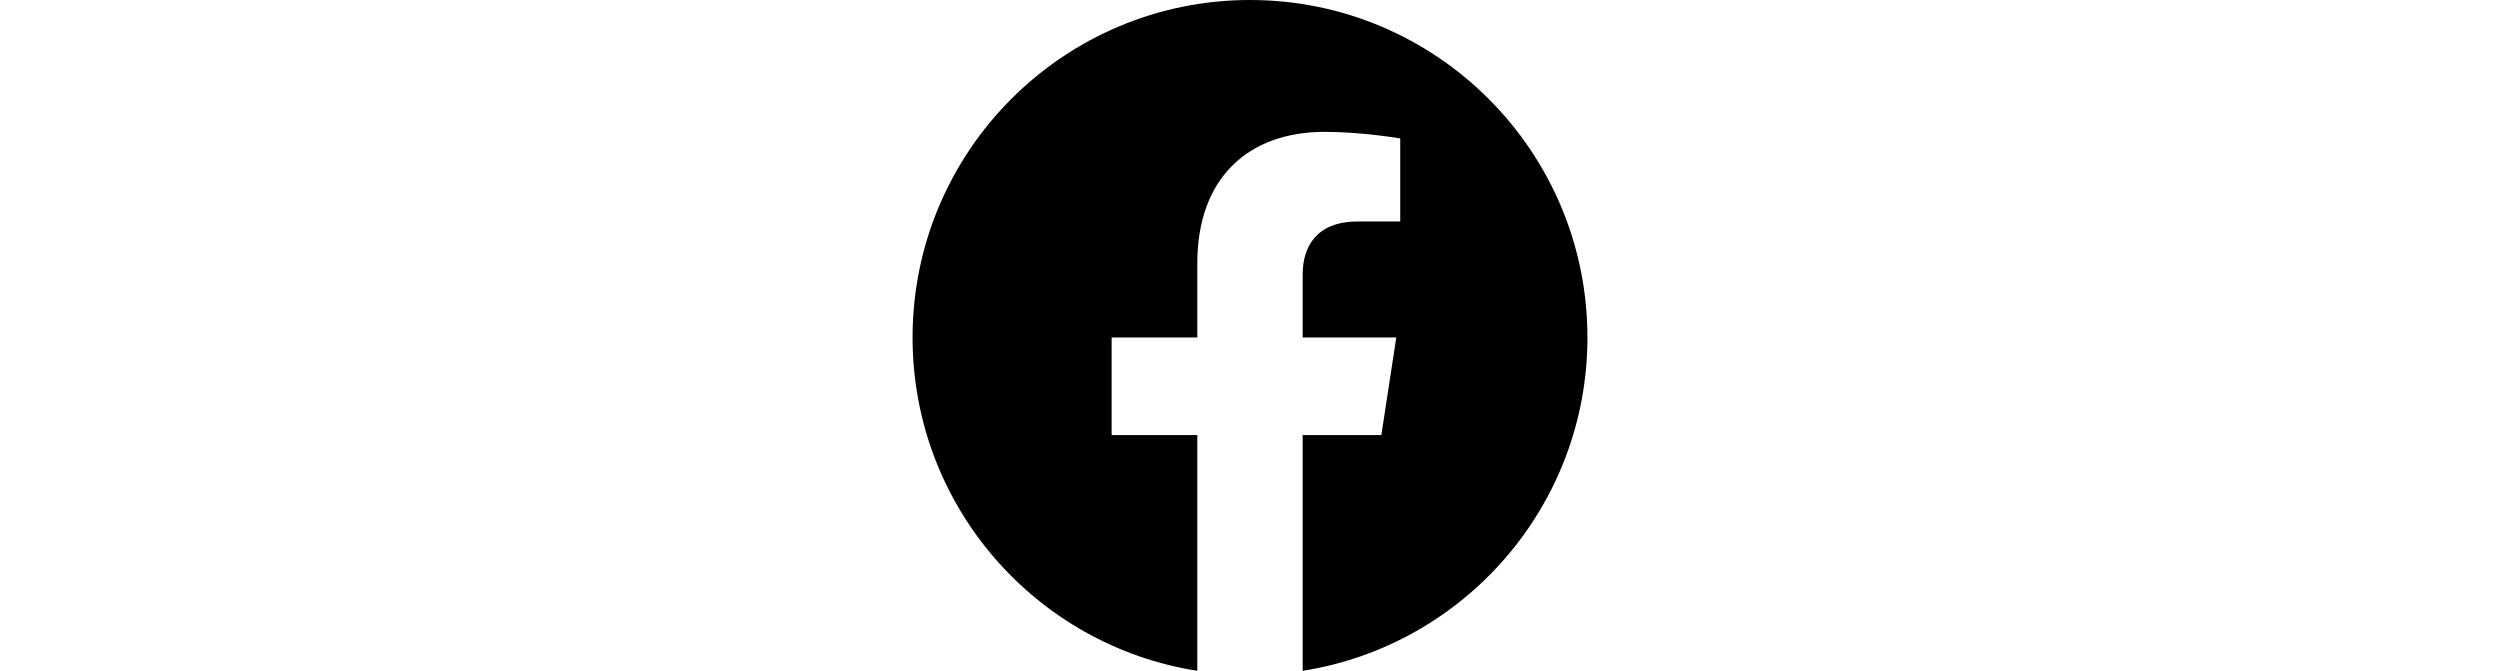
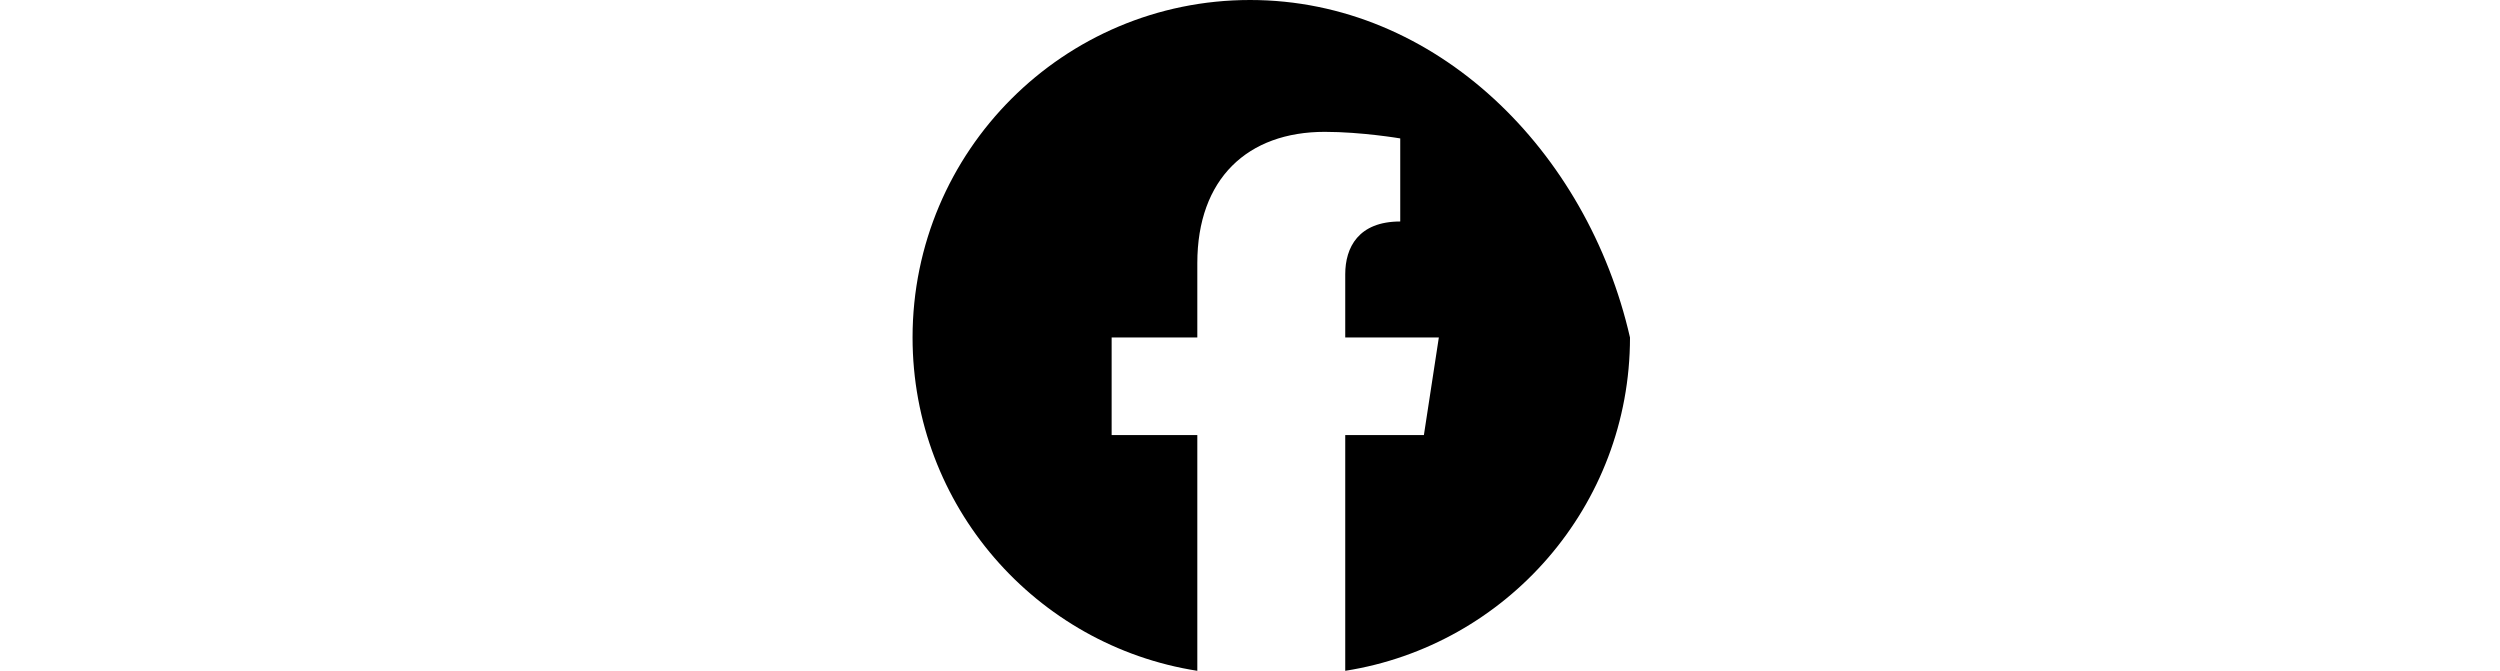
<svg xmlns="http://www.w3.org/2000/svg" class="icon-facebook" height="1em" viewBox="0 0 59.63 59.27">
-   <path fill="#000" d="m29.82,0C13.35,0,0,13.35,0,29.82c0,14.88,10.9,27.22,25.16,29.45v-20.83h-7.57v-8.62h7.57v-6.57c0-7.47,4.45-11.6,11.26-11.6,3.26,0,6.67.58,6.67.58v7.34h-3.76c-3.7,0-4.86,2.3-4.86,4.66v5.59h8.27l-1.32,8.62h-6.95v20.83c14.25-2.24,25.16-14.57,25.16-29.45C59.63,13.35,46.28,0,29.82,0Z" />
+   <path fill="#000" d="m29.82,0C13.35,0,0,13.35,0,29.82c0,14.88,10.9,27.22,25.16,29.45v-20.83h-7.57v-8.62h7.57v-6.57c0-7.47,4.45-11.6,11.26-11.6,3.26,0,6.67.58,6.67.58v7.34c-3.7,0-4.86,2.3-4.86,4.66v5.59h8.27l-1.32,8.62h-6.95v20.83c14.25-2.24,25.16-14.57,25.16-29.45C59.63,13.35,46.28,0,29.82,0Z" />
</svg>